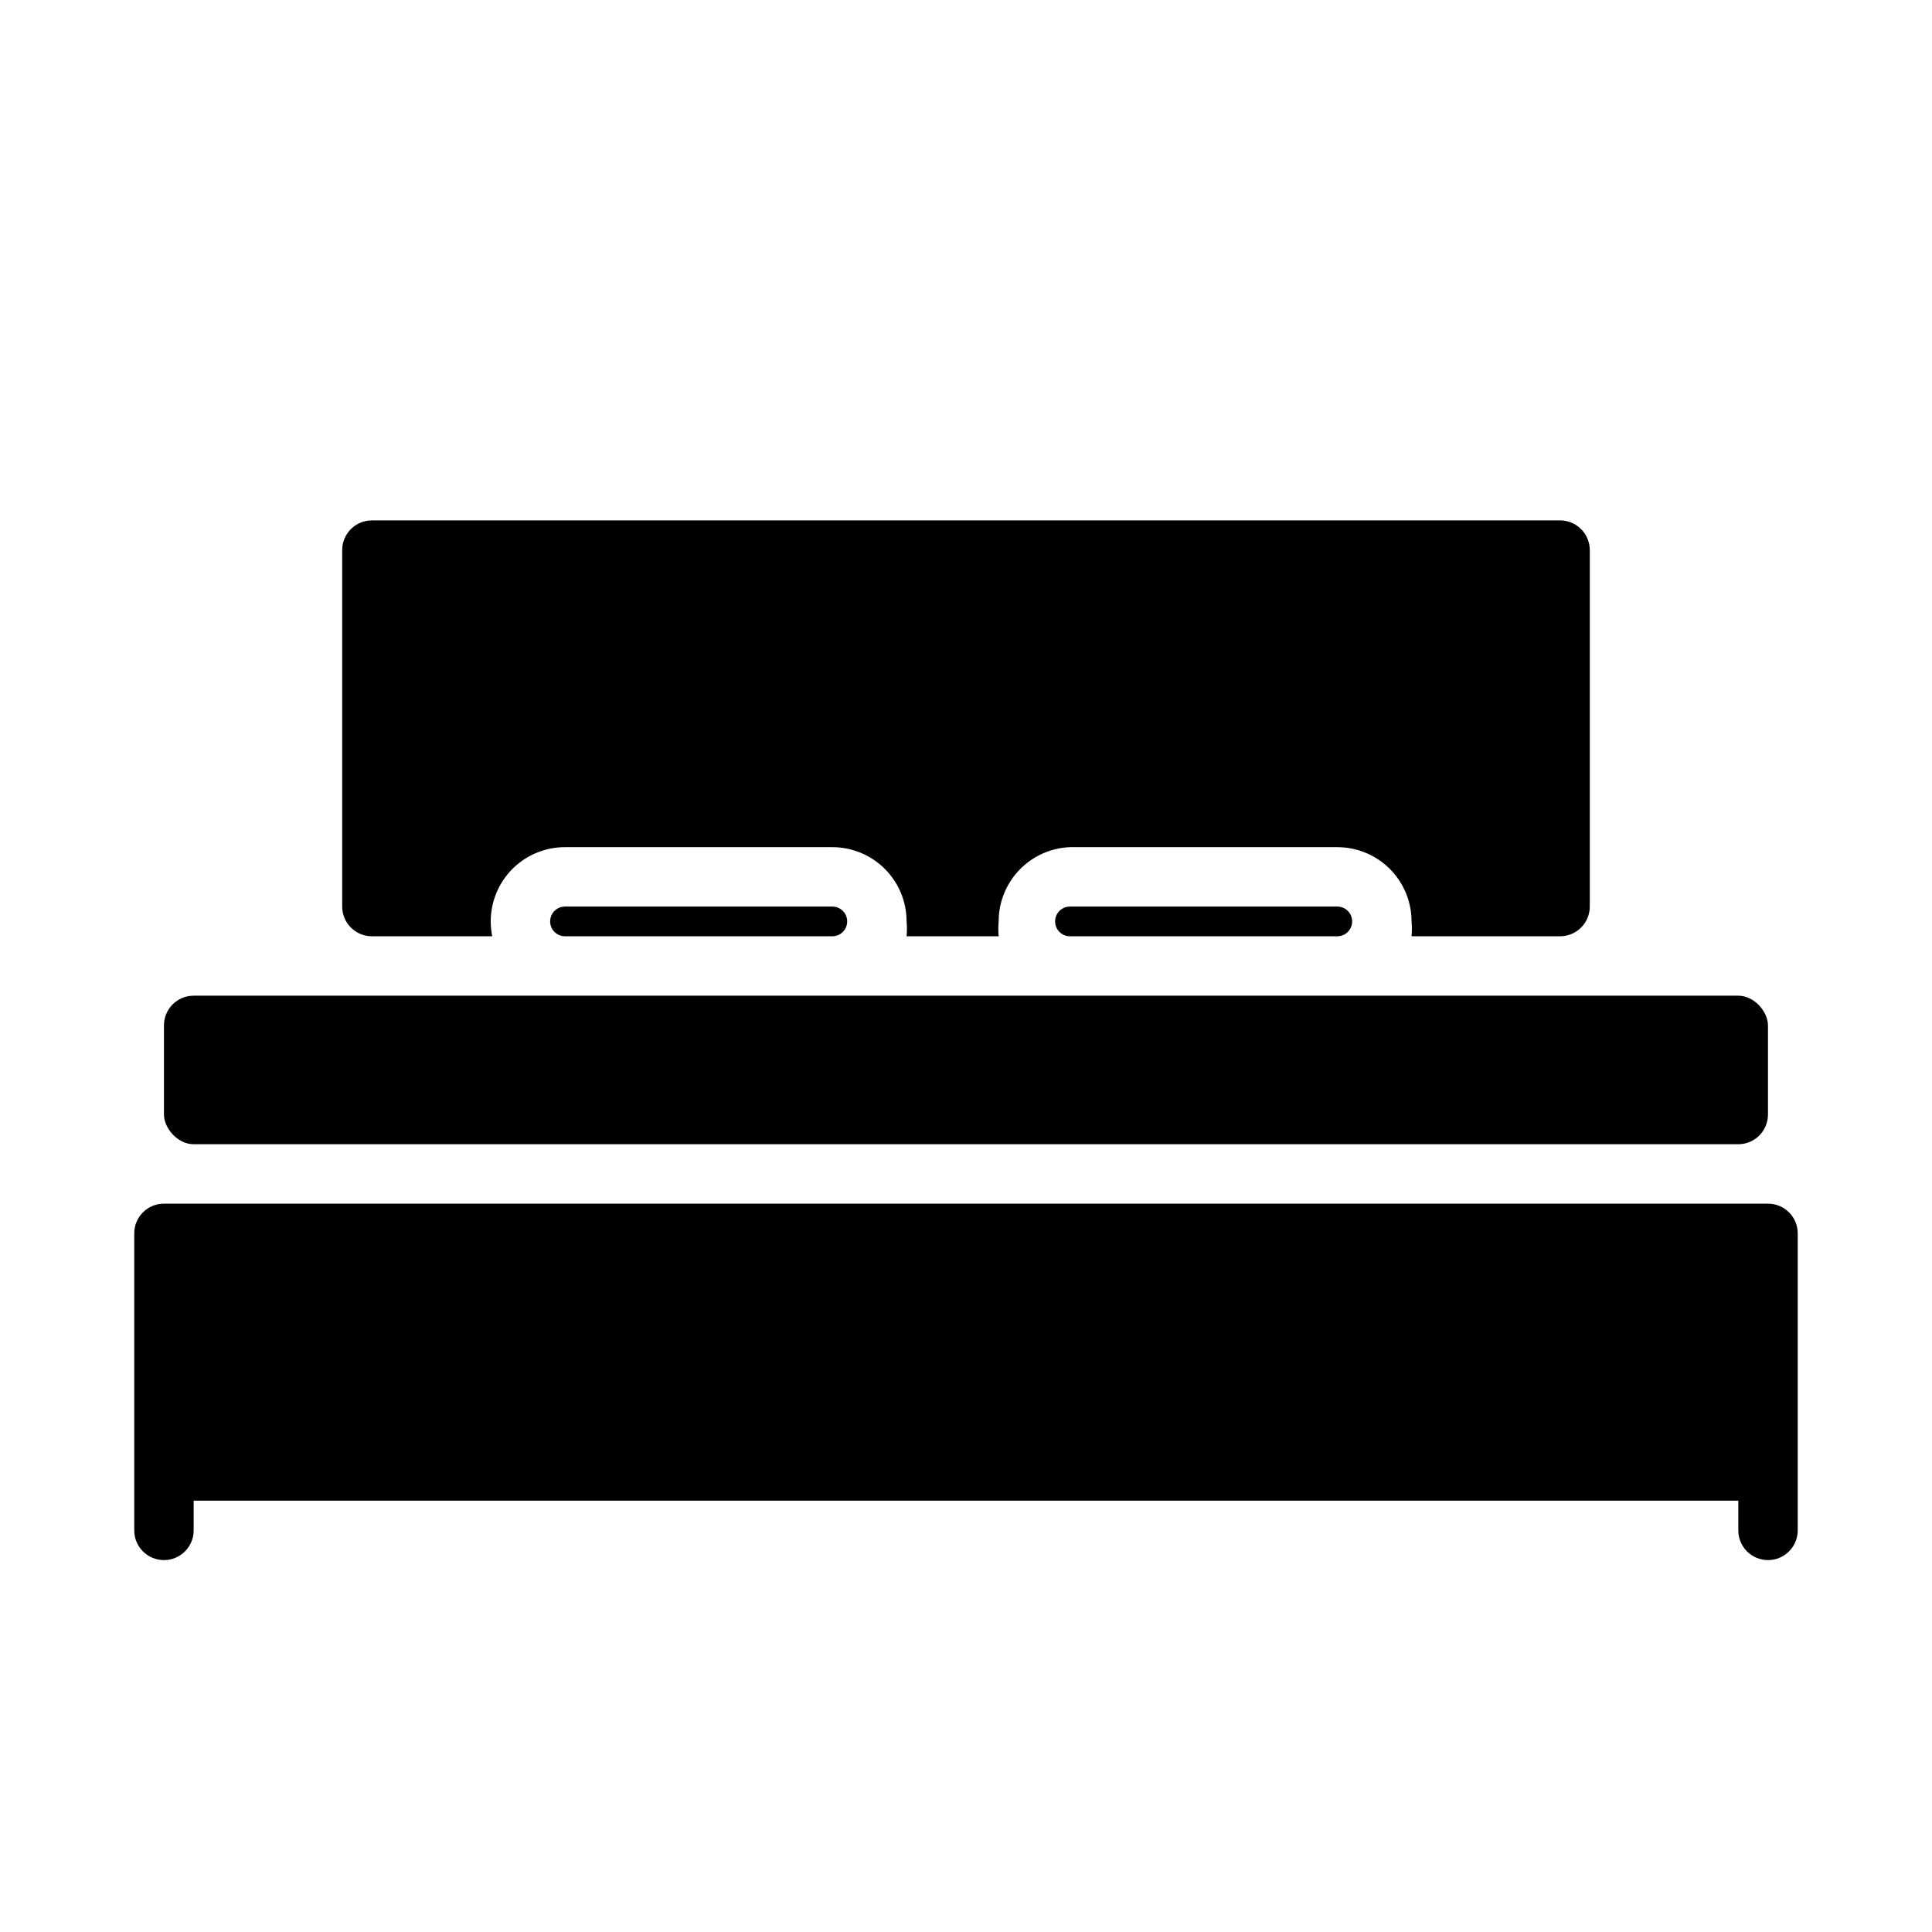
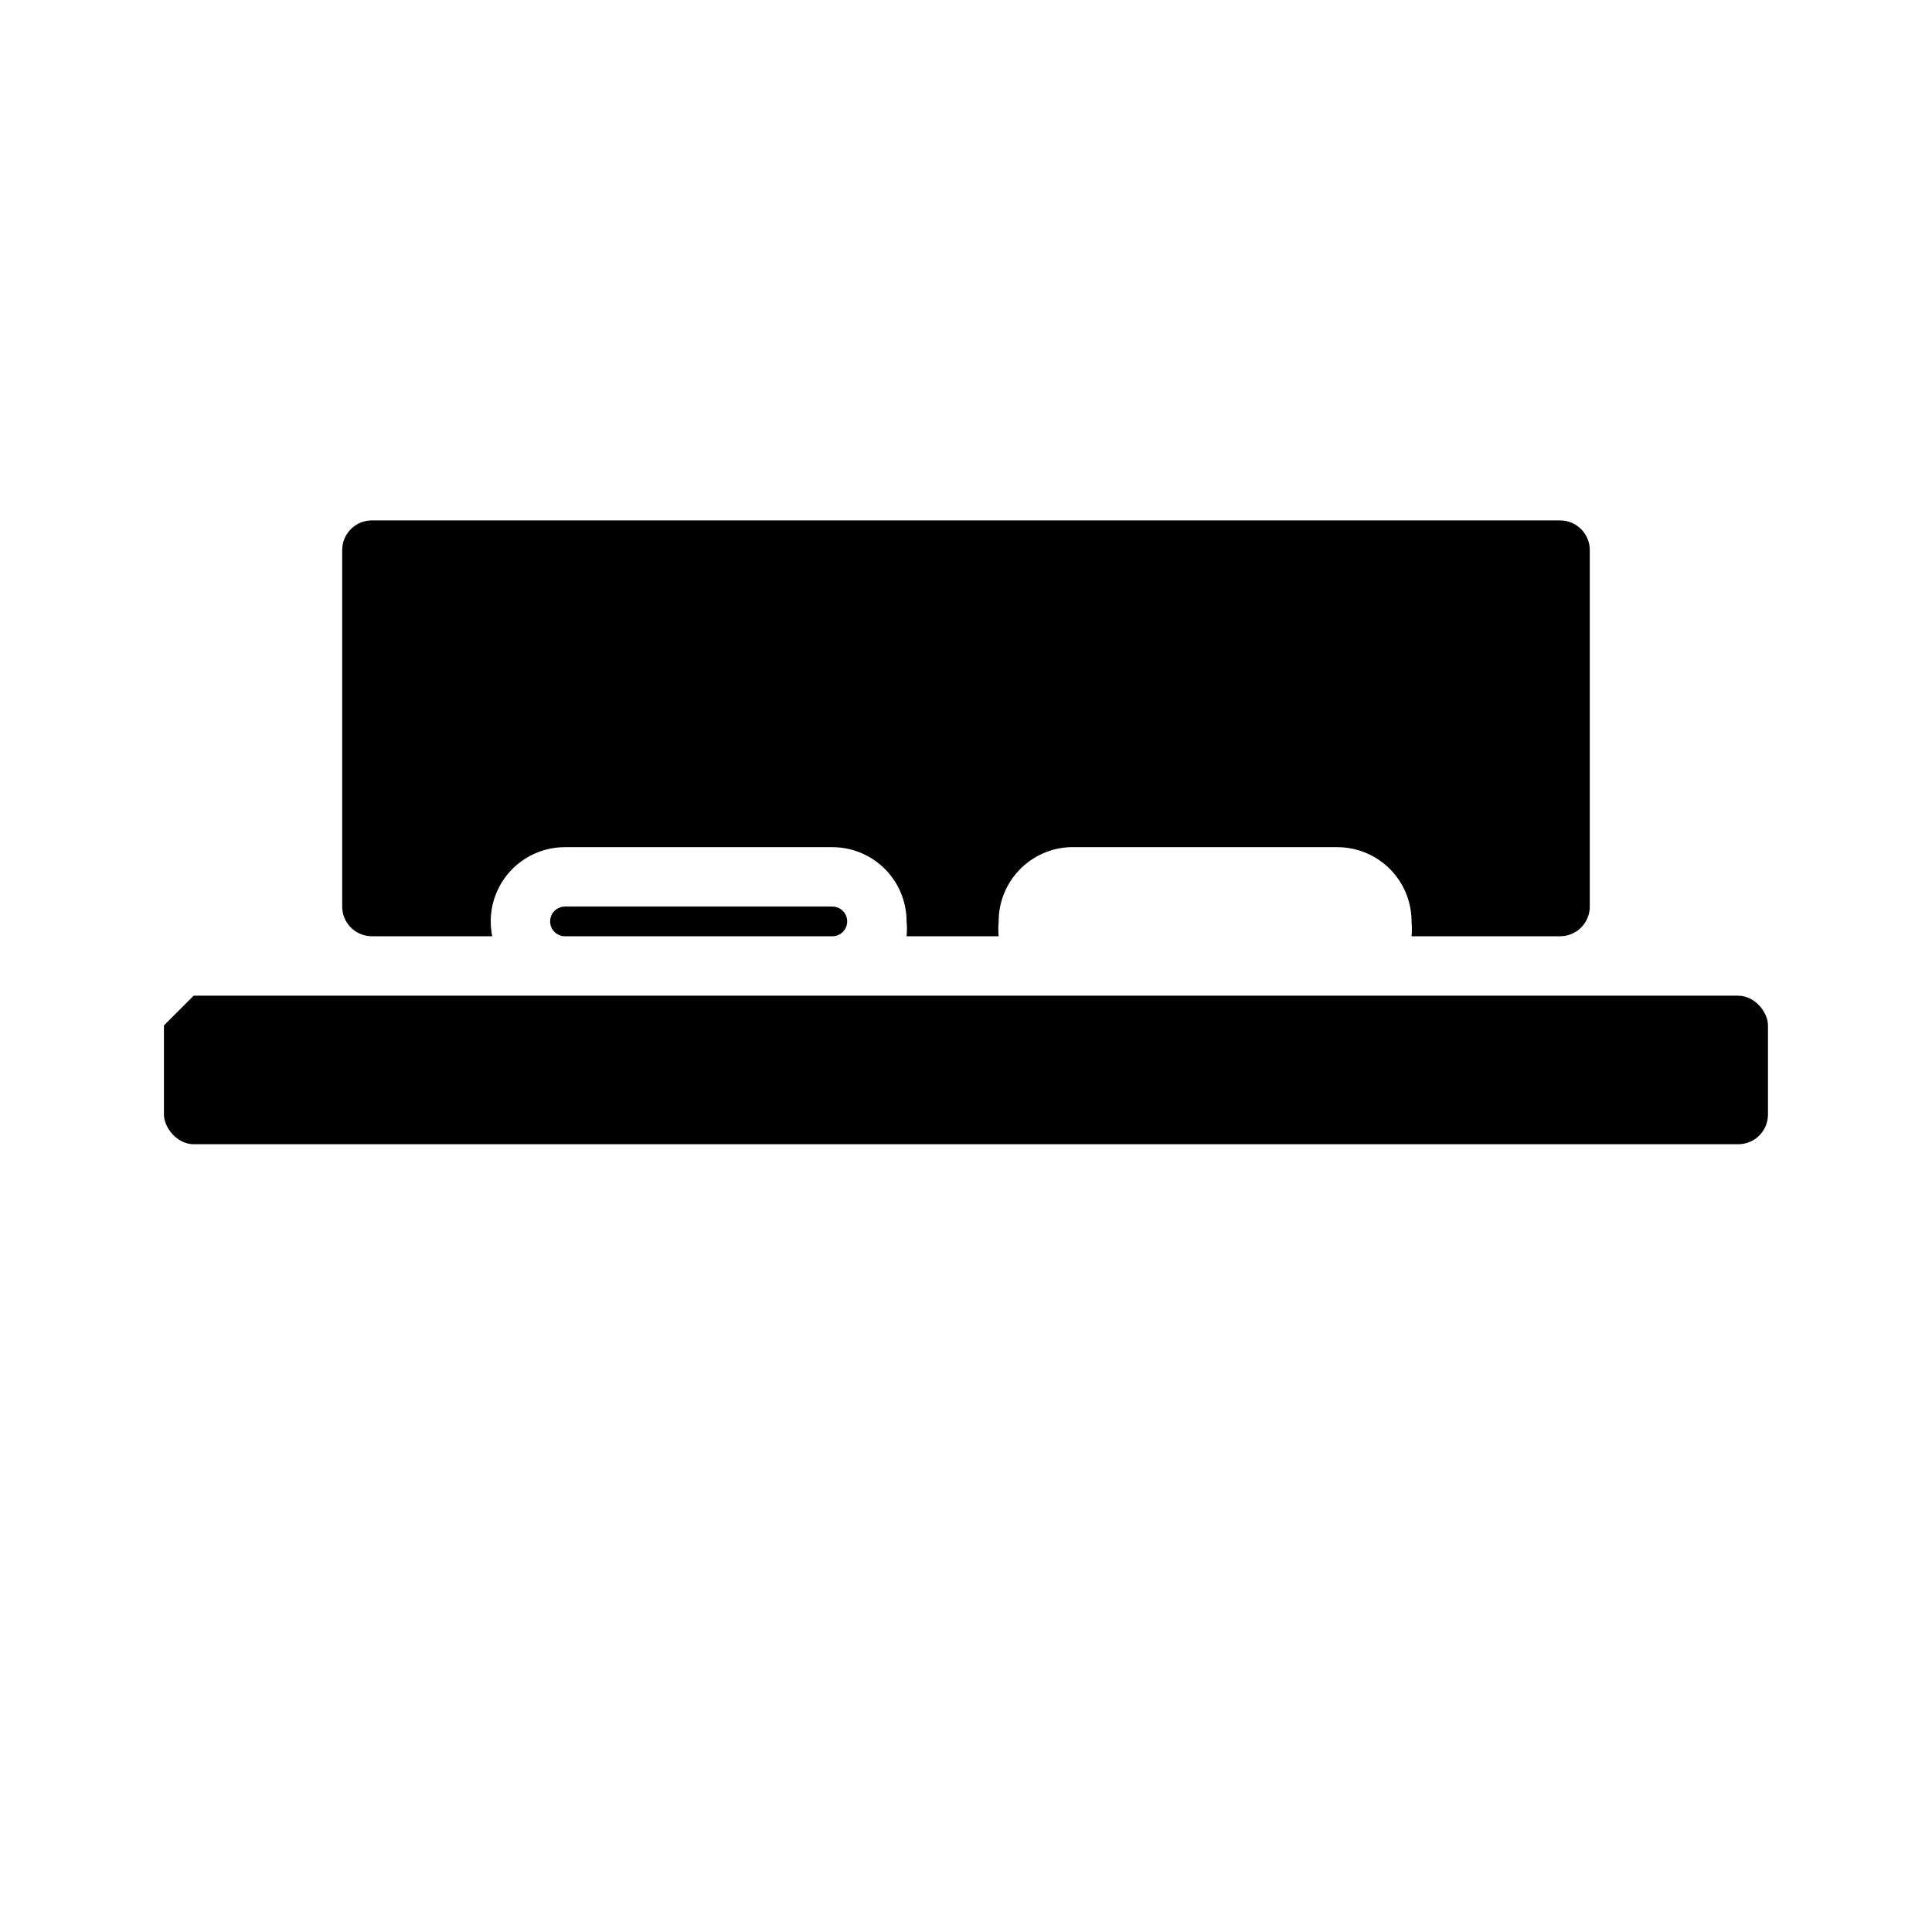
<svg xmlns="http://www.w3.org/2000/svg" fill="#000000" width="800px" height="800px" version="1.1" viewBox="144 144 512 512">
  <g>
-     <path d="m187.45 462.98c-4.348 0-7.871 3.523-7.871 7.871v78.719c0 4.348 3.523 7.871 7.871 7.871s7.871-3.523 7.871-7.871v-7.871h409.35v7.871c0 4.348 3.523 7.871 7.871 7.871 4.348 0 7.871-3.523 7.871-7.871v-78.719c0-2.09-0.828-4.09-2.305-5.566s-3.477-2.305-5.566-2.305z" />
-     <path d="m195.32 407.87h409.34c4.348 0 7.871 4.348 7.871 7.871v23.617c0 4.348-3.523 7.871-7.871 7.871h-409.34c-4.348 0-7.871-4.348-7.871-7.871v-23.617c0-4.348 3.523-7.871 7.871-7.871z" />
+     <path d="m195.32 407.87h409.34c4.348 0 7.871 4.348 7.871 7.871v23.617c0 4.348-3.523 7.871-7.871 7.871h-409.34c-4.348 0-7.871-4.348-7.871-7.871v-23.617z" />
    <path d="m293.73 384.25c-2.176 0-3.938 1.762-3.938 3.938 0 2.172 1.762 3.934 3.938 3.934h70.848c2.176 0 3.938-1.762 3.938-3.934 0-2.176-1.762-3.938-3.938-3.938z" />
-     <path d="m427.55 384.25c-2.176 0-3.938 1.762-3.938 3.938 0 2.172 1.762 3.934 3.938 3.934h70.848c2.176 0 3.938-1.762 3.938-3.934 0-2.176-1.762-3.938-3.938-3.938z" />
    <path d="m274.44 392.12c-0.254-1.297-0.387-2.613-0.395-3.934 0-5.219 2.074-10.227 5.762-13.918 3.691-3.691 8.699-5.762 13.918-5.762h70.848c5.219 0 10.227 2.07 13.918 5.762 3.688 3.691 5.762 8.699 5.762 13.918 0.121 1.309 0.121 2.625 0 3.934h24.402c-0.117-1.309-0.117-2.625 0-3.934-0.004-5.086 1.961-9.977 5.484-13.645 3.523-3.672 8.328-5.832 13.41-6.035h70.848c5.219 0 10.227 2.07 13.918 5.762 3.688 3.691 5.762 8.699 5.762 13.918 0.121 1.309 0.121 2.625 0 3.934h39.359c2.09 0 4.09-0.828 5.566-2.305 1.477-1.477 2.309-3.477 2.309-5.566v-94.465c0-2.086-0.832-4.09-2.309-5.566-1.477-1.477-3.477-2.305-5.566-2.305h-314.88c-4.348 0-7.871 3.523-7.871 7.871v94.465c0 2.09 0.828 4.09 2.305 5.566 1.477 1.477 3.477 2.305 5.566 2.305z" />
  </g>
</svg>